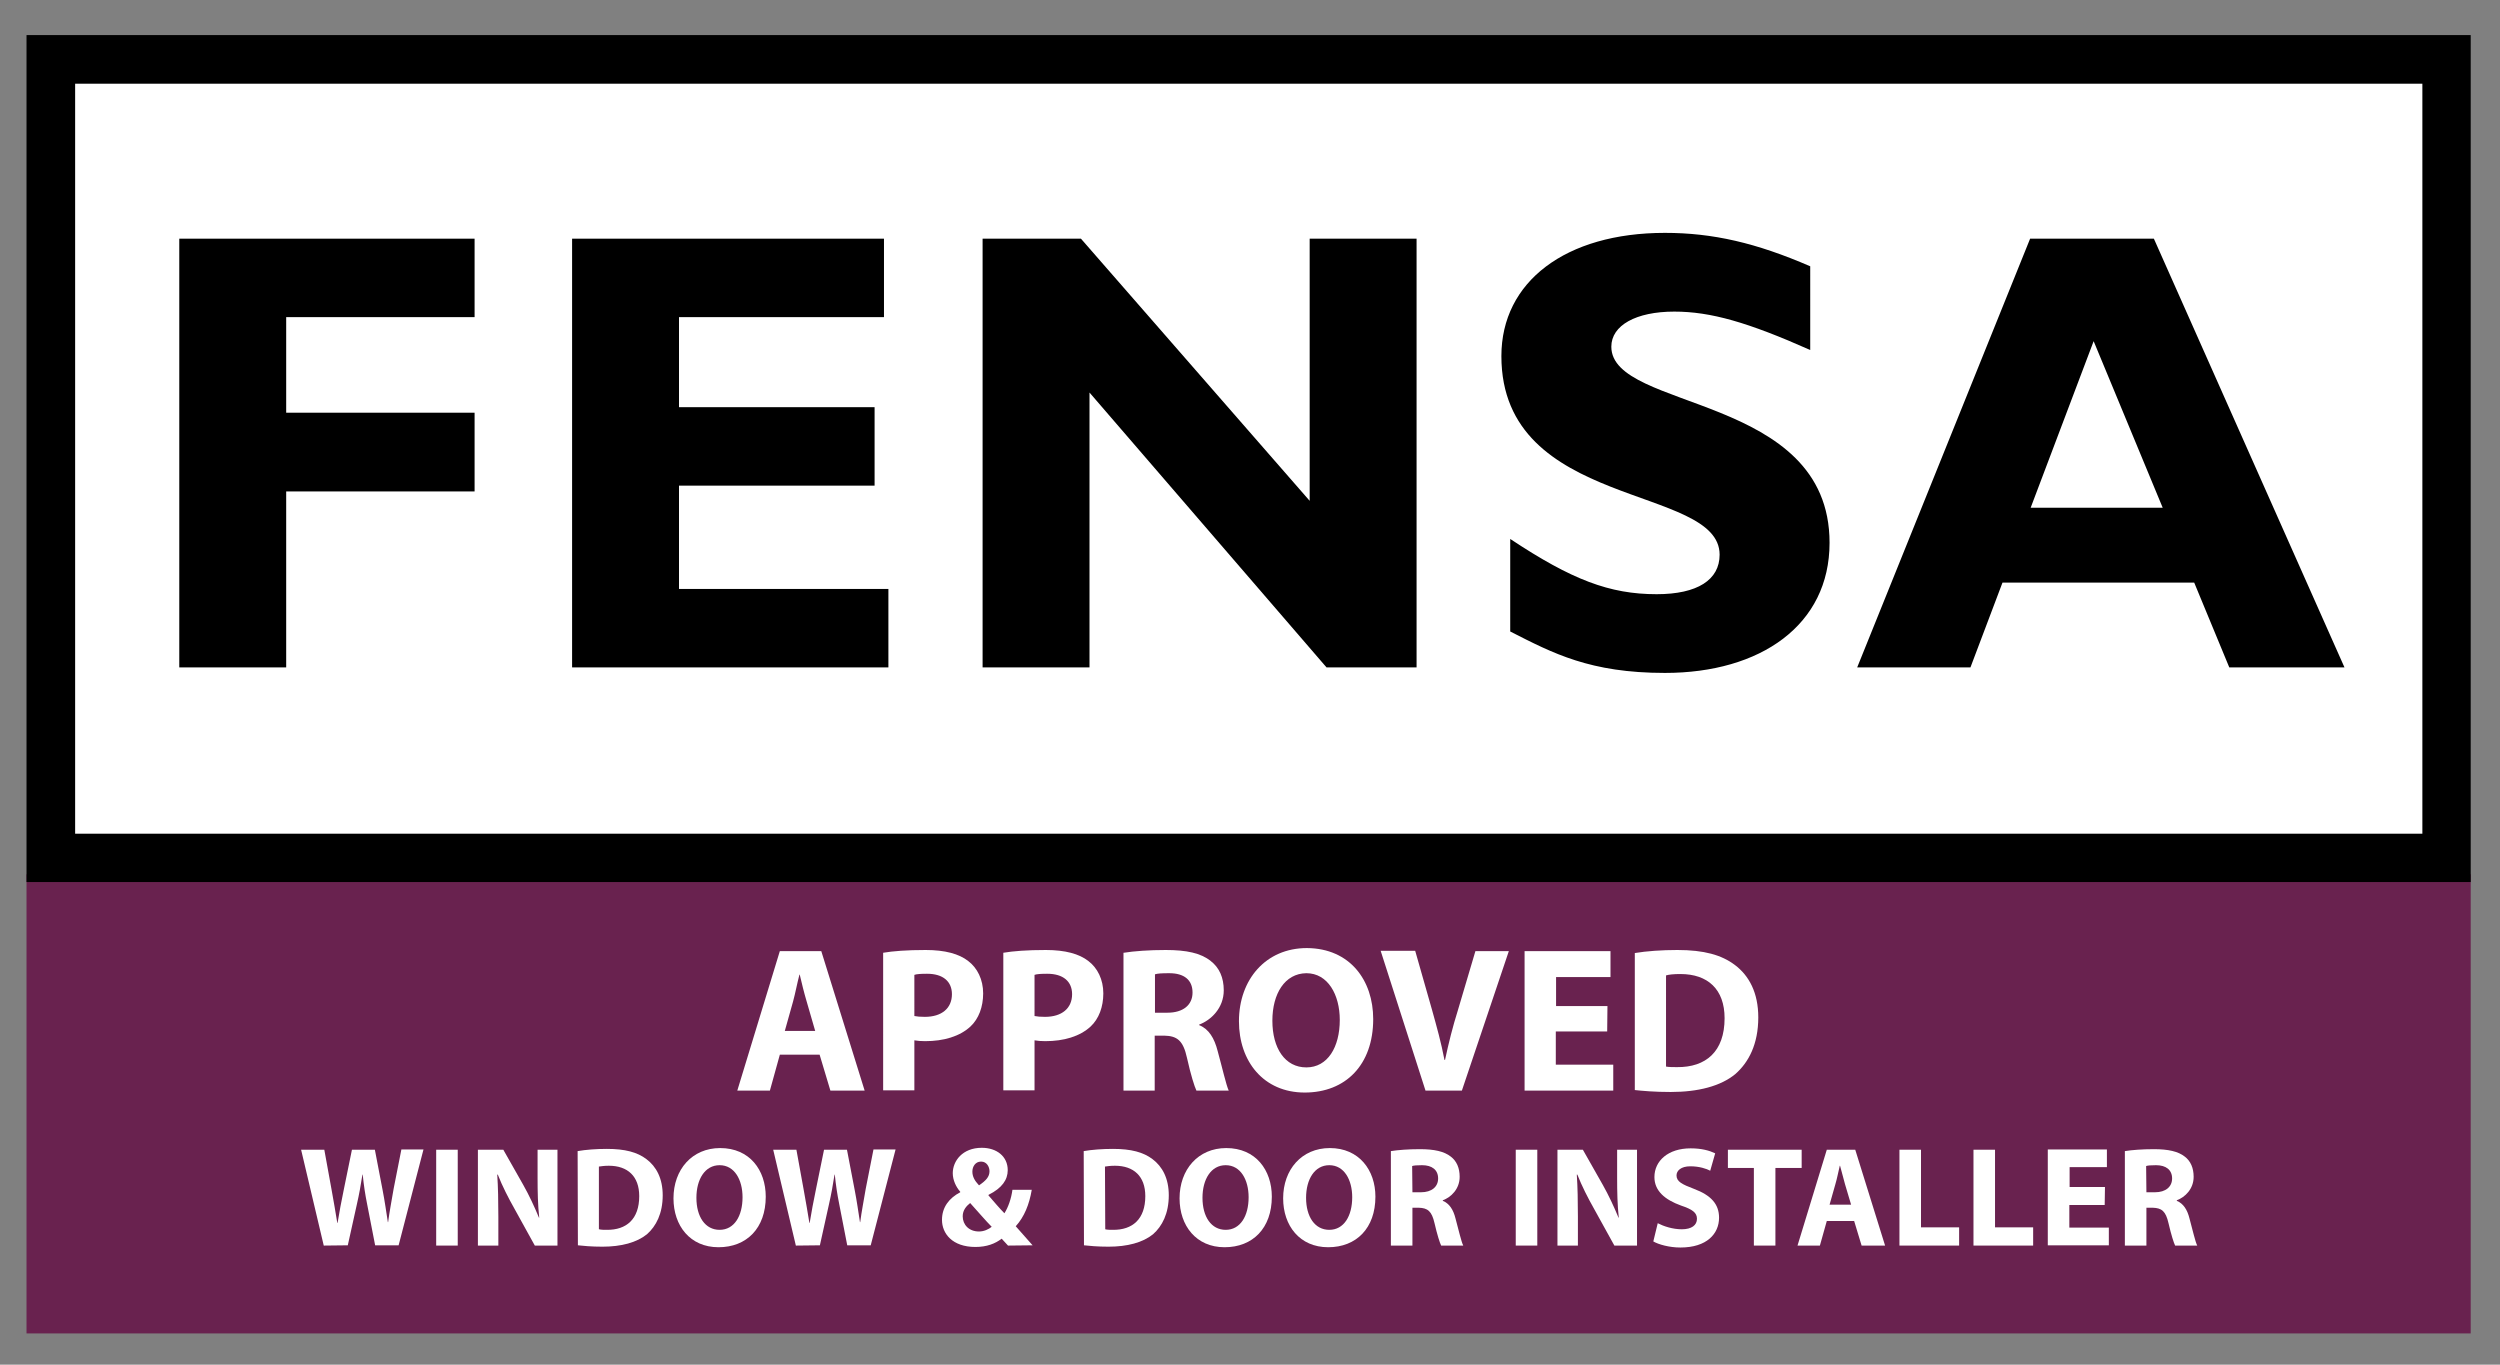
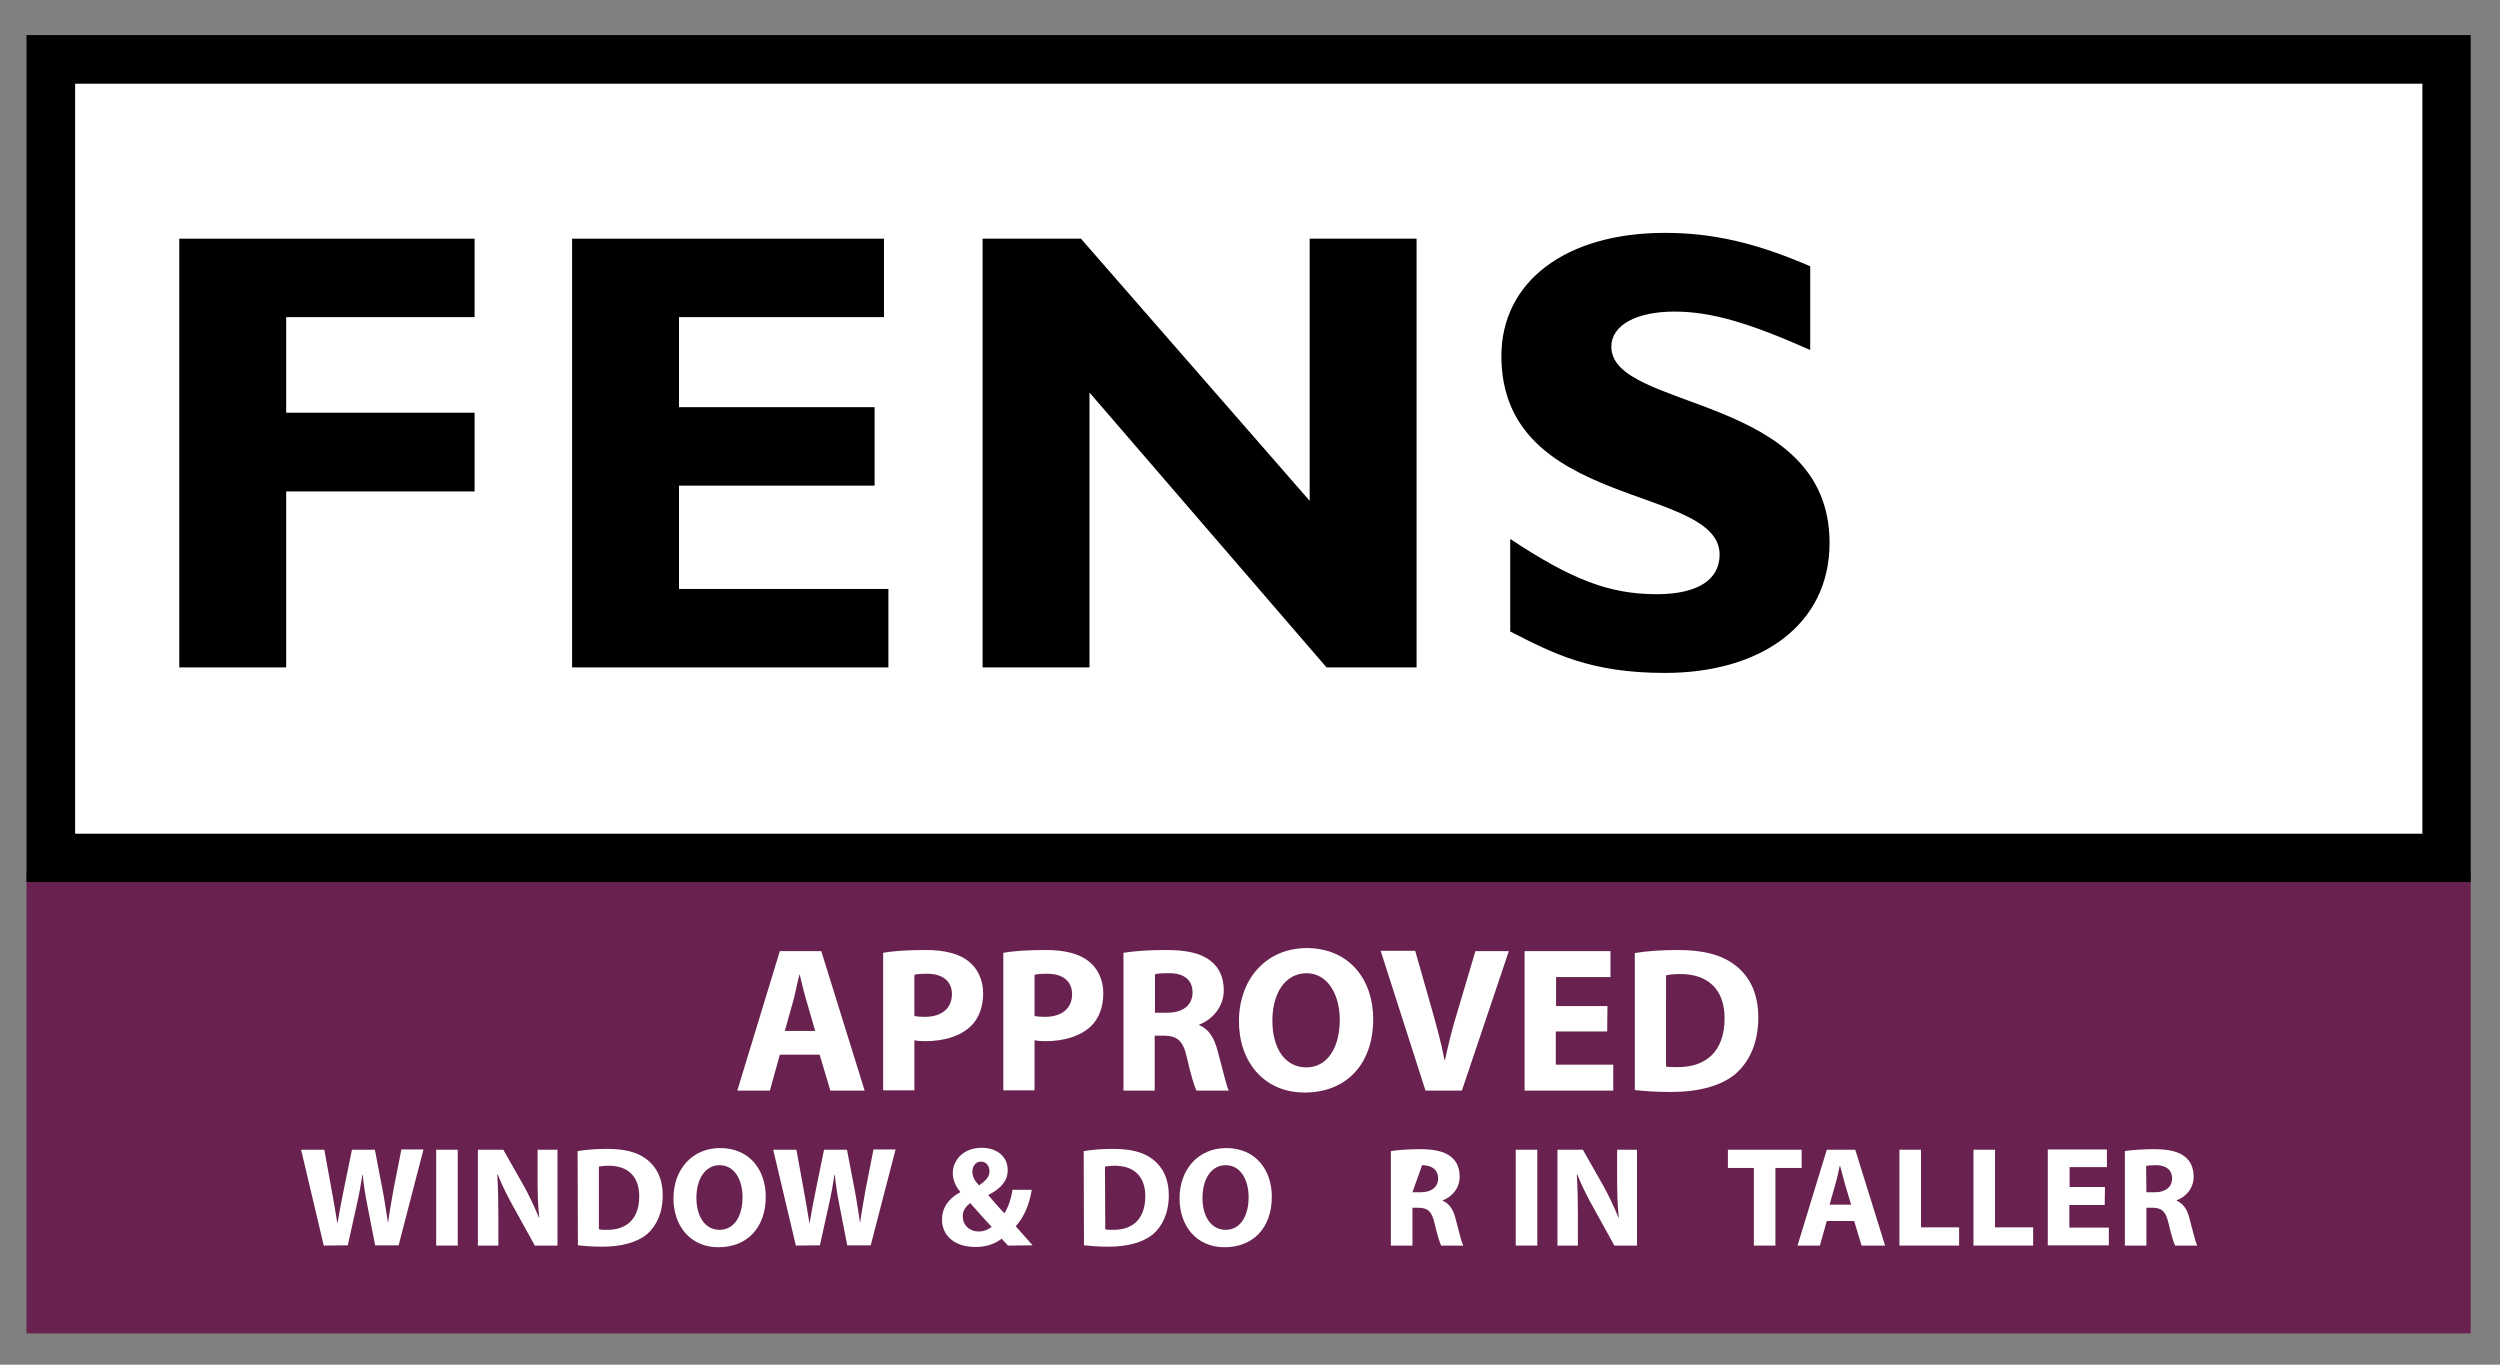
<svg xmlns="http://www.w3.org/2000/svg" version="1.1" id="Layer_1" x="0px" y="0px" viewBox="0 0 905 494" style="enable-background:new 0 0 905 494;" xml:space="preserve">
  <rect x="0" y="0" width="905" height="494" fill="#808080" stroke="none" />
  <style type="text/css">
	.st0{fill:#FFFFFF;}
	.st1{fill:#69224F;}
</style>
  <g id="White_Panel">
    <rect x="16.7" y="20" class="st0" width="870" height="292" />
  </g>
  <g id="FENSA">
    <rect x="18.4" y="325.2" class="st1" width="867.2" height="148.7" />
    <path class="st1" d="M894.4,482.7H9.6V316.5h884.8L894.4,482.7L894.4,482.7z M27.2,465.2h849.7V334H27.2V465.2z" />
    <polygon points="171.8,114.8 103.6,114.8 103.6,149.4 171.8,149.4 171.8,177.9 103.6,177.9 103.6,241.6 64.9,241.6 64.9,86.4    171.8,86.4  " />
    <polygon points="321.6,241.6 207.1,241.6 207.1,86.4 320,86.4 320,114.8 245.8,114.8 245.8,147.4 316.6,147.4 316.6,175.8    245.8,175.8 245.8,213.2 321.6,213.2  " />
    <polygon points="512.8,241.6 480.2,241.6 394.4,142.1 394.4,241.6 355.7,241.6 355.7,86.4 391.3,86.4 474.1,181.3 474.1,86.4    512.8,86.4  " />
    <g>
      <path d="M655.3,126.7c-22.5-10-36-13.9-49.2-13.9c-13.9,0-22.8,5-22.8,12.7c0,23.4,79,16.8,79,71c0,29.8-25,47.1-59.6,47.1    c-27.1,0-40.5-7.1-56-15v-33.5c22.3,14.8,36,20,53,20c14.8,0,22.8-5.2,22.8-14.3c0-25.5-79-16.2-79-71.9    c0-26.9,23.2-44.6,59.2-44.6c17.3,0,33,3.6,52.6,12.1L655.3,126.7L655.3,126.7z" />
-       <path d="M848.7,241.6H807l-12.7-30.7h-69.4l-11.6,30.7h-41l62.6-155.2h44.8L848.7,241.6z M757.9,123.5l-22.8,60.3h47.8    L757.9,123.5z" />
      <path d="M894.4,319.3H9.6V12.7h884.8L894.4,319.3L894.4,319.3z M27.2,301.8h849.7V30.3H27.2V301.8z" />
    </g>
  </g>
  <g id="Approved_Window_and_Door_Installer">
    <g>
      <path class="st0" d="M282.3,381.8l-3.6,13h-11.8l15.4-50.5h15l15.7,50.5h-12.4l-3.9-13H282.3z M295.1,373.2l-3.1-10.7    c-0.9-3-1.8-6.7-2.5-9.7h-0.1c-0.8,3-1.5,6.8-2.3,9.7l-3,10.7H295.1z" />
      <path class="st0" d="M319.7,344.9c3.5-0.6,8.5-1,15.4-1c7,0,12.1,1.4,15.4,4c3.3,2.5,5.4,6.7,5.4,11.7c0,4.9-1.6,9.2-4.6,12    c-3.9,3.6-9.7,5.3-16.4,5.3c-1.5,0-2.8-0.1-3.9-0.3v18.1h-11.3L319.7,344.9L319.7,344.9z M331,367.8c1,0.2,2.1,0.3,3.8,0.3    c6.1,0,9.8-3.1,9.8-8.2c0-4.6-3.2-7.4-9-7.4c-2.2,0-3.8,0.1-4.6,0.4V367.8z" />
      <path class="st0" d="M363.2,344.9c3.5-0.6,8.5-1,15.4-1c7,0,12.1,1.4,15.4,4c3.3,2.5,5.4,6.7,5.4,11.7c0,4.9-1.6,9.2-4.6,12    c-3.9,3.6-9.7,5.3-16.4,5.3c-1.5,0-2.8-0.1-3.9-0.3v18.1h-11.3L363.2,344.9L363.2,344.9z M374.5,367.8c1,0.2,2.1,0.3,3.8,0.3    c6.1,0,9.8-3.1,9.8-8.2c0-4.6-3.2-7.4-9-7.4c-2.2,0-3.8,0.1-4.6,0.4V367.8z" />
      <path class="st0" d="M406.8,344.9c3.7-0.6,9.1-1,15.2-1c7.5,0,12.7,1.1,16.3,4c3.1,2.4,4.7,6,4.7,10.6c0,6.4-4.6,10.8-8.9,12.4    v0.2c3.5,1.4,5.5,4.7,6.7,9.4c1.6,5.8,3.1,12.4,4,14.3h-11.7c-0.7-1.5-2-5.5-3.4-11.8c-1.4-6.4-3.6-8-8.3-8.1h-3.4v19.9h-11.3    V344.9z M418.1,366.6h4.5c5.7,0,9.1-2.8,9.1-7.3c0-4.6-3.1-7-8.4-7c-2.8,0-4.3,0.1-5.2,0.4V366.6z" />
      <path class="st0" d="M497.1,368.9c0,16.6-10,26.6-24.8,26.6c-14.9,0-23.8-11.3-23.8-25.8c0-15.1,9.7-26.5,24.6-26.5    C488.7,343.3,497.1,354.9,497.1,368.9z M460.6,369.5c0,10,4.6,16.9,12.3,16.9c7.7,0,12.1-7.3,12.1-17.2c0-9.1-4.3-16.9-12.1-16.9    C465.1,352.4,460.6,359.7,460.6,369.5z" />
      <path class="st0" d="M516,394.7l-16.2-50.5h12.5l6.1,21.4c1.7,6.1,3.3,11.8,4.5,18.1h0.2c1.3-6.1,2.8-12.1,4.6-17.8l6.4-21.6h12.1    l-17,50.5H516z" />
      <path class="st0" d="M581.8,373.4h-18.6v12H584v9.4h-32.1v-50.5h31.1v9.4h-19.7v10.5h18.6L581.8,373.4L581.8,373.4z" />
      <path class="st0" d="M591.8,345c4.2-0.7,9.7-1.1,15.4-1.1c9.7,0,16,1.8,20.8,5.4c5.2,3.9,8.5,10.1,8.5,19c0,9.7-3.5,16.3-8.3,20.5    c-5.3,4.4-13.5,6.5-23.4,6.5c-5.9,0-10.2-0.4-13-0.7V345z M603.1,386.1c1,0.2,2.6,0.2,4,0.2c10.4,0.1,17.2-5.6,17.2-17.7    c0-10.5-6.1-16-16-16c-2.5,0-4.2,0.2-5.2,0.5L603.1,386.1L603.1,386.1z" />
      <path class="st0" d="M117.2,450.9l-8.2-34.7h8.4l2.6,14.3c0.8,4.2,1.5,8.7,2.1,12.2h0.1c0.6-3.8,1.4-7.9,2.3-12.3l2.9-14.2h8.3    l2.8,14.6c0.8,4.1,1.3,7.8,1.9,11.6h0.1c0.5-3.9,1.3-7.9,2-12.1l2.8-14.2h8l-9,34.7h-8.5l-2.9-14.9c-0.7-3.5-1.2-6.7-1.6-10.7    h-0.1c-0.6,3.9-1.2,7.2-2,10.7l-3.3,14.9L117.2,450.9L117.2,450.9z" />
      <path class="st0" d="M165.7,416.2v34.7h-7.8v-34.7H165.7z" />
      <path class="st0" d="M173,450.9v-34.7h9.2l7.2,12.7c2.1,3.7,4.1,8,5.7,11.9h0.1c-0.5-4.6-0.6-9.3-0.6-14.5v-10.1h7.2v34.7h-8.2    l-7.4-13.4c-2.1-3.7-4.4-8.2-6-12.3h-0.2c0.3,4.6,0.4,9.5,0.4,15.2v10.5L173,450.9L173,450.9z" />
      <path class="st0" d="M209.1,416.7c2.9-0.5,6.6-0.8,10.6-0.8c6.6,0,11,1.2,14.3,3.7c3.6,2.7,5.9,7,5.9,13.1    c0,6.6-2.4,11.2-5.7,14.1c-3.7,3-9.3,4.5-16.1,4.5c-4.1,0-7-0.3-8.9-0.5L209.1,416.7L209.1,416.7z M216.9,445    c0.7,0.2,1.8,0.2,2.7,0.2c7.2,0.1,11.8-3.9,11.8-12.2c0-7.2-4.2-11-11-11c-1.7,0-2.9,0.2-3.6,0.3V445z" />
      <path class="st0" d="M277.2,433.2c0,11.4-6.9,18.3-17.1,18.3c-10.3,0-16.3-7.8-16.3-17.7c0-10.4,6.7-18.2,16.9-18.2    C271.4,415.6,277.2,423.6,277.2,433.2z M252.1,433.6c0,6.9,3.2,11.6,8.4,11.6c5.3,0,8.3-5,8.3-11.8c0-6.3-2.9-11.6-8.3-11.6    C255.2,421.8,252.1,426.9,252.1,433.6z" />
      <path class="st0" d="M288.1,450.9l-8.2-34.7h8.4l2.6,14.3c0.8,4.2,1.5,8.7,2.1,12.2h0.1c0.6-3.8,1.4-7.9,2.3-12.3l2.9-14.2h8.3    l2.8,14.6c0.8,4.1,1.3,7.8,1.9,11.6h0.1c0.5-3.9,1.3-7.9,2-12.1l2.8-14.2h8l-9,34.7h-8.5l-2.9-14.9c-0.7-3.5-1.2-6.7-1.6-10.7    h-0.1c-0.6,3.9-1.2,7.2-2,10.7l-3.3,14.9L288.1,450.9L288.1,450.9z" />
      <path class="st0" d="M364.9,450.9c-0.7-0.8-1.4-1.5-2.3-2.5c-2.3,1.8-5.4,3-9.5,3c-8.4,0-12.1-4.9-12.1-9.8c0-4.6,2.6-7.9,6.6-10    v-0.2c-1.5-1.7-2.7-4.2-2.7-6.7c0-4.4,3.5-9.2,10.5-9.2c5.4,0,9.4,3.1,9.4,8.1c0,3.5-2.1,6.5-6.9,8.9l-0.1,0.2    c2,2.3,4.1,4.8,5.8,6.5c1.4-2.2,2.5-5.4,2.9-8.5h7c-0.9,5.3-2.7,9.8-5.8,13.2c2,2.3,4,4.5,6.1,6.9L364.9,450.9L364.9,450.9z     M359,444.1c-2.1-2.1-4.9-5.4-7.8-8.6c-1.4,1.1-2.7,2.6-2.7,4.8c0,3,2.2,5.5,5.9,5.5C356.2,445.8,357.9,445,359,444.1z     M355.1,420.5c-2,0-3.1,1.8-3.1,3.6c0,1.8,0.8,3.3,2.4,5c2.5-1.7,3.8-3.1,3.8-5.1c0-1.6-1-3.5-3-3.5H355.1z" />
      <path class="st0" d="M392.3,416.7c2.9-0.5,6.6-0.8,10.6-0.8c6.6,0,11,1.2,14.3,3.7c3.6,2.7,5.9,7,5.9,13.1    c0,6.6-2.4,11.2-5.7,14.1c-3.7,3-9.3,4.5-16.1,4.5c-4.1,0-7-0.3-8.9-0.5L392.3,416.7L392.3,416.7z M400.1,445    c0.7,0.2,1.8,0.2,2.7,0.2c7.2,0.1,11.8-3.9,11.8-12.2c0-7.2-4.2-11-11-11c-1.7,0-2.9,0.2-3.6,0.3L400.1,445L400.1,445z" />
      <path class="st0" d="M460.4,433.2c0,11.4-6.9,18.3-17.1,18.3c-10.3,0-16.3-7.8-16.3-17.7c0-10.4,6.7-18.2,16.9-18.2    C454.6,415.6,460.4,423.6,460.4,433.2z M435.3,433.6c0,6.9,3.2,11.6,8.4,11.6c5.3,0,8.3-5,8.3-11.8c0-6.3-2.9-11.6-8.3-11.6    C438.4,421.8,435.3,426.9,435.3,433.6z" />
-       <path class="st0" d="M497.9,433.2c0,11.4-6.9,18.3-17.1,18.3c-10.3,0-16.3-7.8-16.3-17.7c0-10.4,6.7-18.2,16.9-18.2    C492,415.6,497.9,423.6,497.9,433.2z M472.8,433.6c0,6.9,3.2,11.6,8.4,11.6c5.3,0,8.3-5,8.3-11.8c0-6.3-2.9-11.6-8.3-11.6    C475.9,421.8,472.8,426.9,472.8,433.6z" />
-       <path class="st0" d="M503.5,416.7c2.5-0.4,6.2-0.7,10.5-0.7c5.2,0,8.8,0.8,11.2,2.7c2.1,1.6,3.2,4.1,3.2,7.3    c0,4.4-3.1,7.4-6.1,8.5v0.2c2.4,1,3.8,3.2,4.6,6.4c1.1,4,2.1,8.5,2.8,9.8h-8c-0.5-1-1.4-3.8-2.4-8.1c-1-4.4-2.5-5.5-5.7-5.6h-2.3    v13.7h-7.8V416.7z M511.3,431.6h3.1c3.9,0,6.2-2,6.2-5c0-3.1-2.2-4.8-5.8-4.8c-1.9,0-3,0.1-3.6,0.3L511.3,431.6L511.3,431.6z" />
+       <path class="st0" d="M503.5,416.7c2.5-0.4,6.2-0.7,10.5-0.7c5.2,0,8.8,0.8,11.2,2.7c2.1,1.6,3.2,4.1,3.2,7.3    c0,4.4-3.1,7.4-6.1,8.5v0.2c2.4,1,3.8,3.2,4.6,6.4c1.1,4,2.1,8.5,2.8,9.8h-8c-0.5-1-1.4-3.8-2.4-8.1c-1-4.4-2.5-5.5-5.7-5.6h-2.3    v13.7h-7.8V416.7z M511.3,431.6h3.1c3.9,0,6.2-2,6.2-5c0-3.1-2.2-4.8-5.8-4.8L511.3,431.6L511.3,431.6z" />
      <path class="st0" d="M556.5,416.2v34.7h-7.8v-34.7H556.5z" />
      <path class="st0" d="M563.8,450.9v-34.7h9.2l7.2,12.7c2.1,3.7,4.1,8,5.7,11.9h0.1c-0.5-4.6-0.6-9.3-0.6-14.5v-10.1h7.2v34.7h-8.2    l-7.4-13.4c-2.1-3.7-4.4-8.2-6-12.3h-0.2c0.3,4.6,0.4,9.5,0.4,15.2v10.5L563.8,450.9L563.8,450.9z" />
-       <path class="st0" d="M600.1,442.8c2.1,1.1,5.4,2.2,8.7,2.2c3.6,0,5.5-1.5,5.5-3.8c0-2.2-1.6-3.4-5.8-4.8    c-5.8-2.1-9.6-5.3-9.6-10.3c0-5.9,5-10.4,13.1-10.4c4,0,6.8,0.8,8.9,1.8l-1.8,6.3c-1.3-0.7-3.9-1.6-7.2-1.6c-3.4,0-5,1.6-5,3.3    c0,2.2,1.9,3.2,6.4,4.9c6.1,2.3,9,5.5,9,10.4c0,5.8-4.4,10.8-14,10.8c-4,0-7.9-1.1-9.8-2.2L600.1,442.8z" />
      <path class="st0" d="M634.9,422.8h-9.4v-6.6h26.7v6.6h-9.5v28.1h-7.8V422.8z" />
      <path class="st0" d="M661.3,442l-2.5,8.9h-8.1l10.6-34.7h10.3l10.8,34.7h-8.5l-2.7-8.9H661.3z M670.1,436.1l-2.2-7.4    c-0.6-2.1-1.2-4.6-1.8-6.7h-0.1c-0.5,2.1-1,4.7-1.6,6.7l-2.1,7.4H670.1z" />
      <path class="st0" d="M687.6,416.2h7.8v28.1h13.8v6.6h-21.6V416.2z" />
      <path class="st0" d="M714.4,416.2h7.8v28.1h13.8v6.6h-21.6V416.2z" />
      <path class="st0" d="M761.9,436.2h-12.8v8.2h14.3v6.4h-22.1v-34.7h21.4v6.4h-13.5v7.2h12.8L761.9,436.2L761.9,436.2z" />
      <path class="st0" d="M769.2,416.7c2.5-0.4,6.2-0.7,10.5-0.7c5.2,0,8.8,0.8,11.2,2.7c2.1,1.6,3.2,4.1,3.2,7.3    c0,4.4-3.1,7.4-6.1,8.5v0.2c2.4,1,3.8,3.2,4.6,6.4c1.1,4,2.1,8.5,2.8,9.8h-8c-0.5-1-1.4-3.8-2.4-8.1c-1-4.4-2.5-5.5-5.7-5.6H777    v13.7h-7.8V416.7z M777,431.6h3.1c3.9,0,6.2-2,6.2-5c0-3.1-2.2-4.8-5.8-4.8c-1.9,0-3,0.1-3.6,0.3L777,431.6L777,431.6z" />
    </g>
  </g>
</svg>